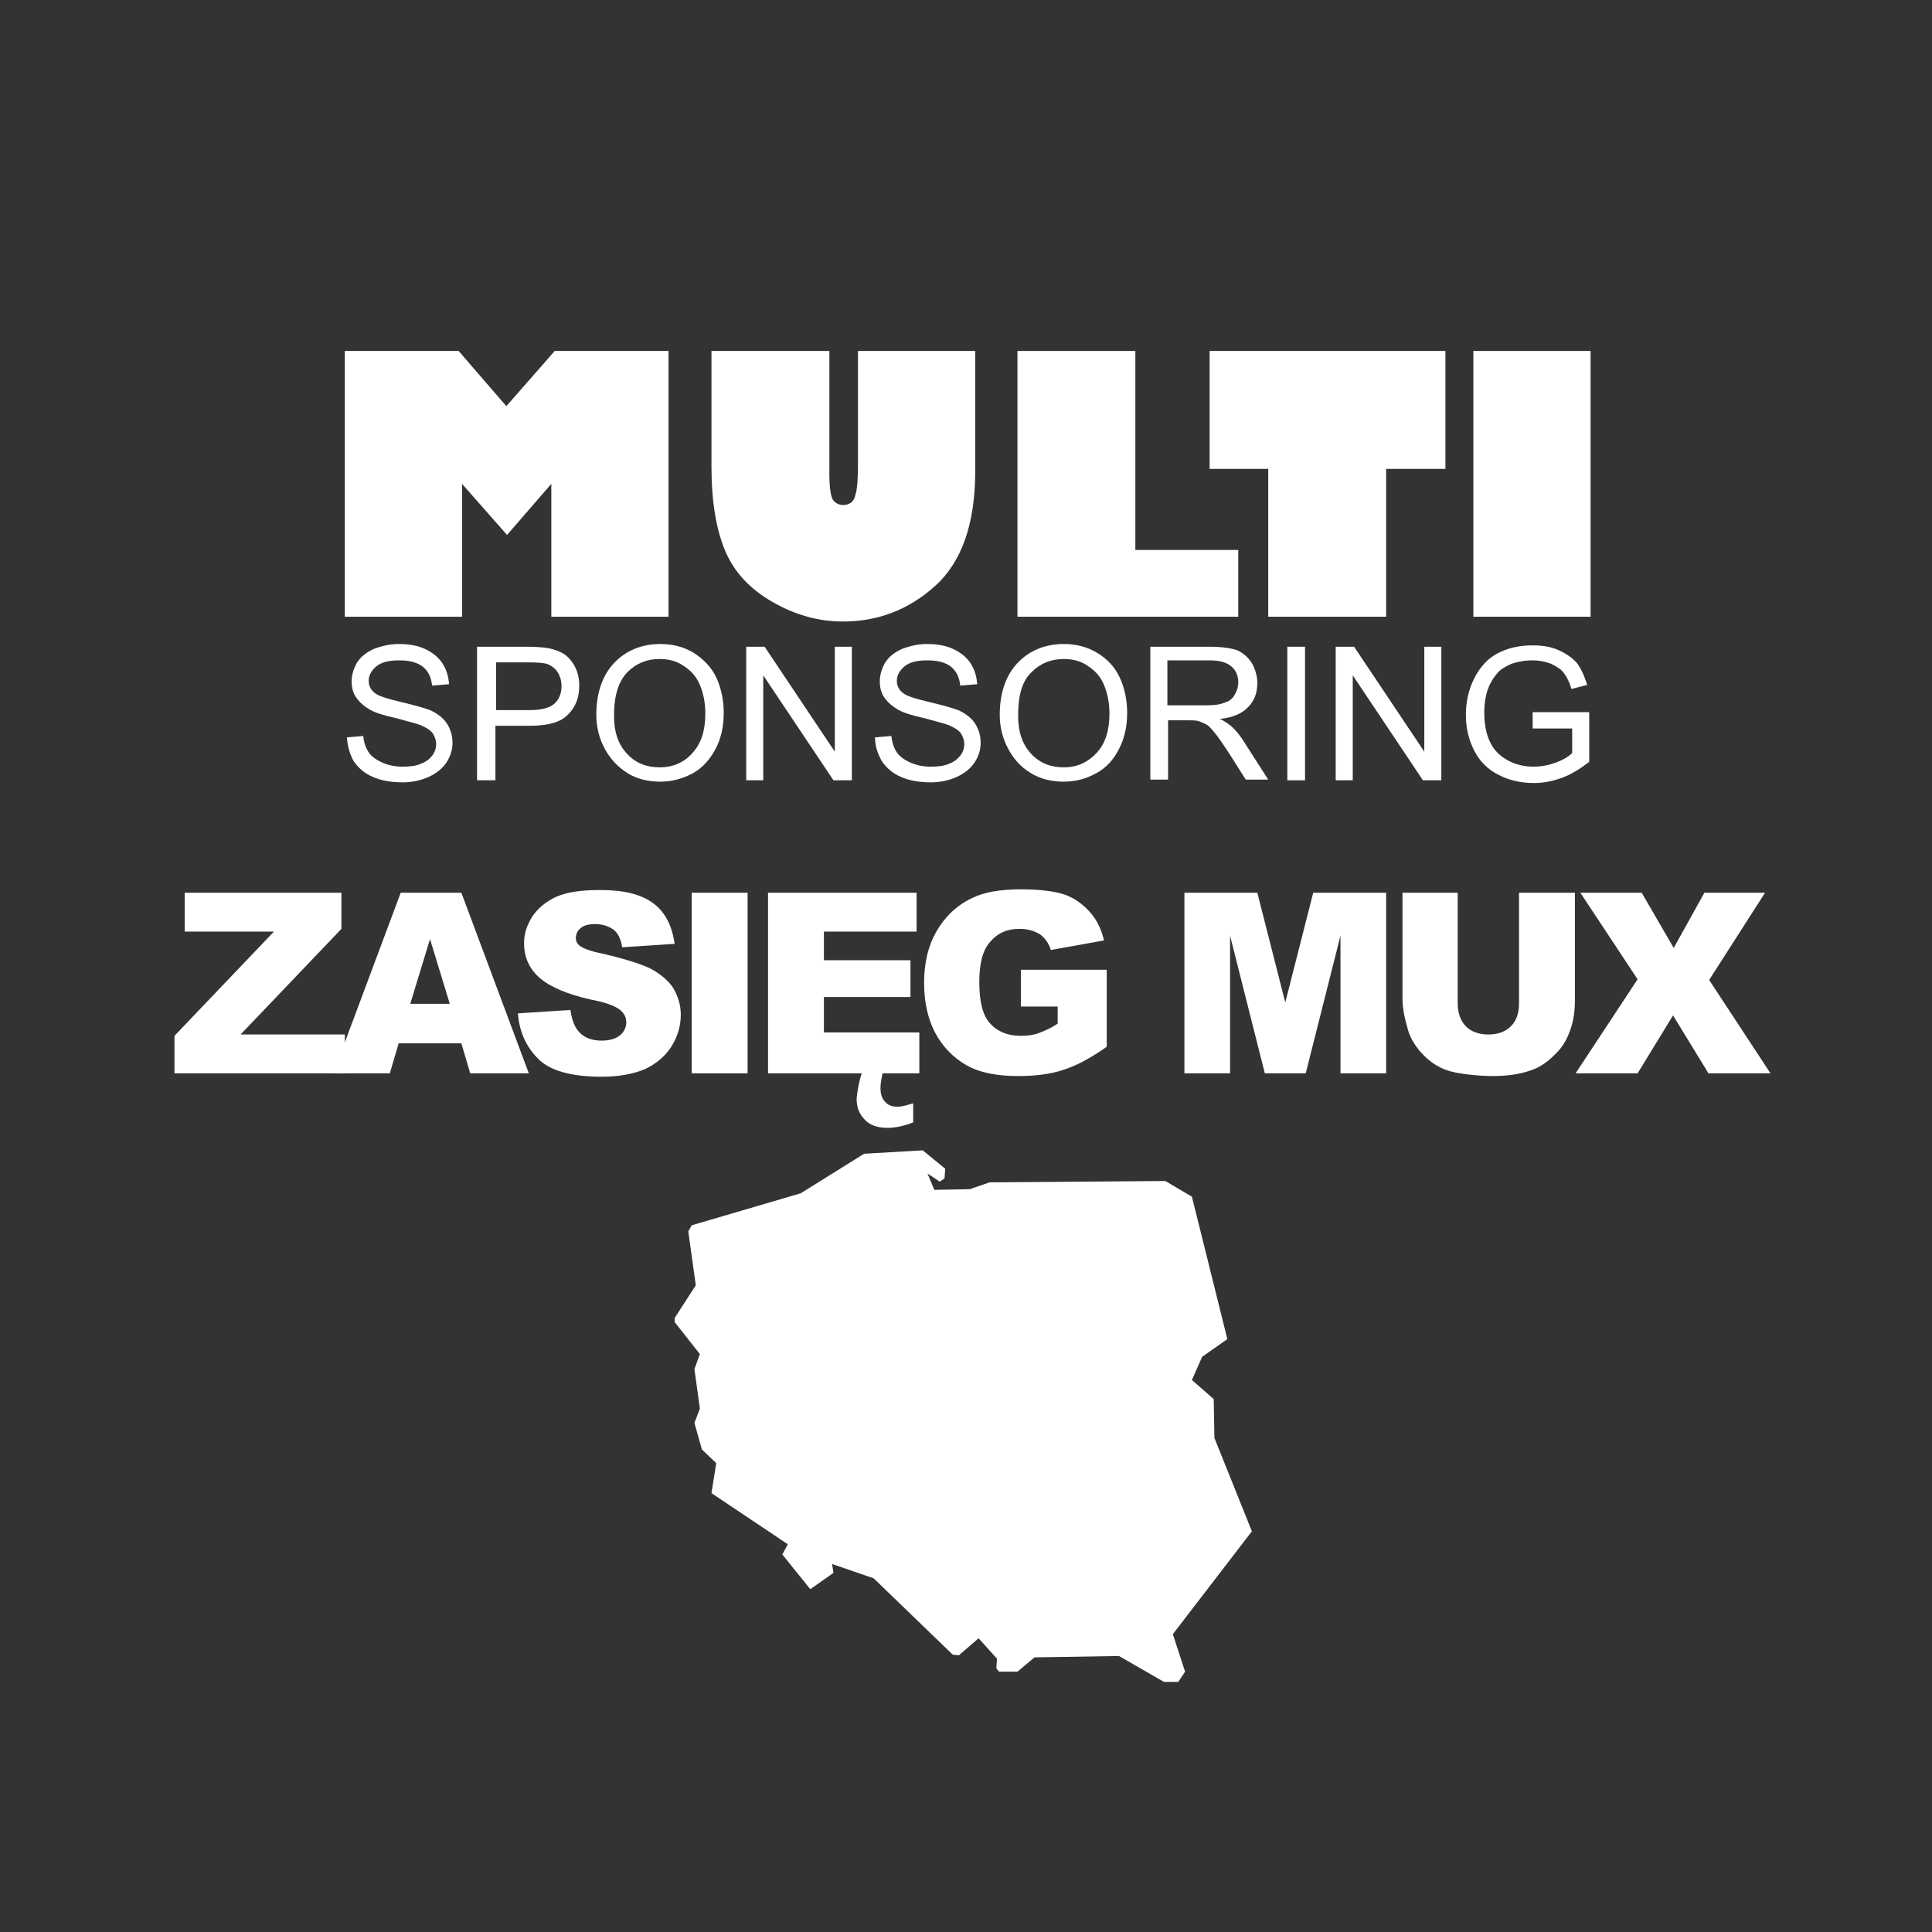
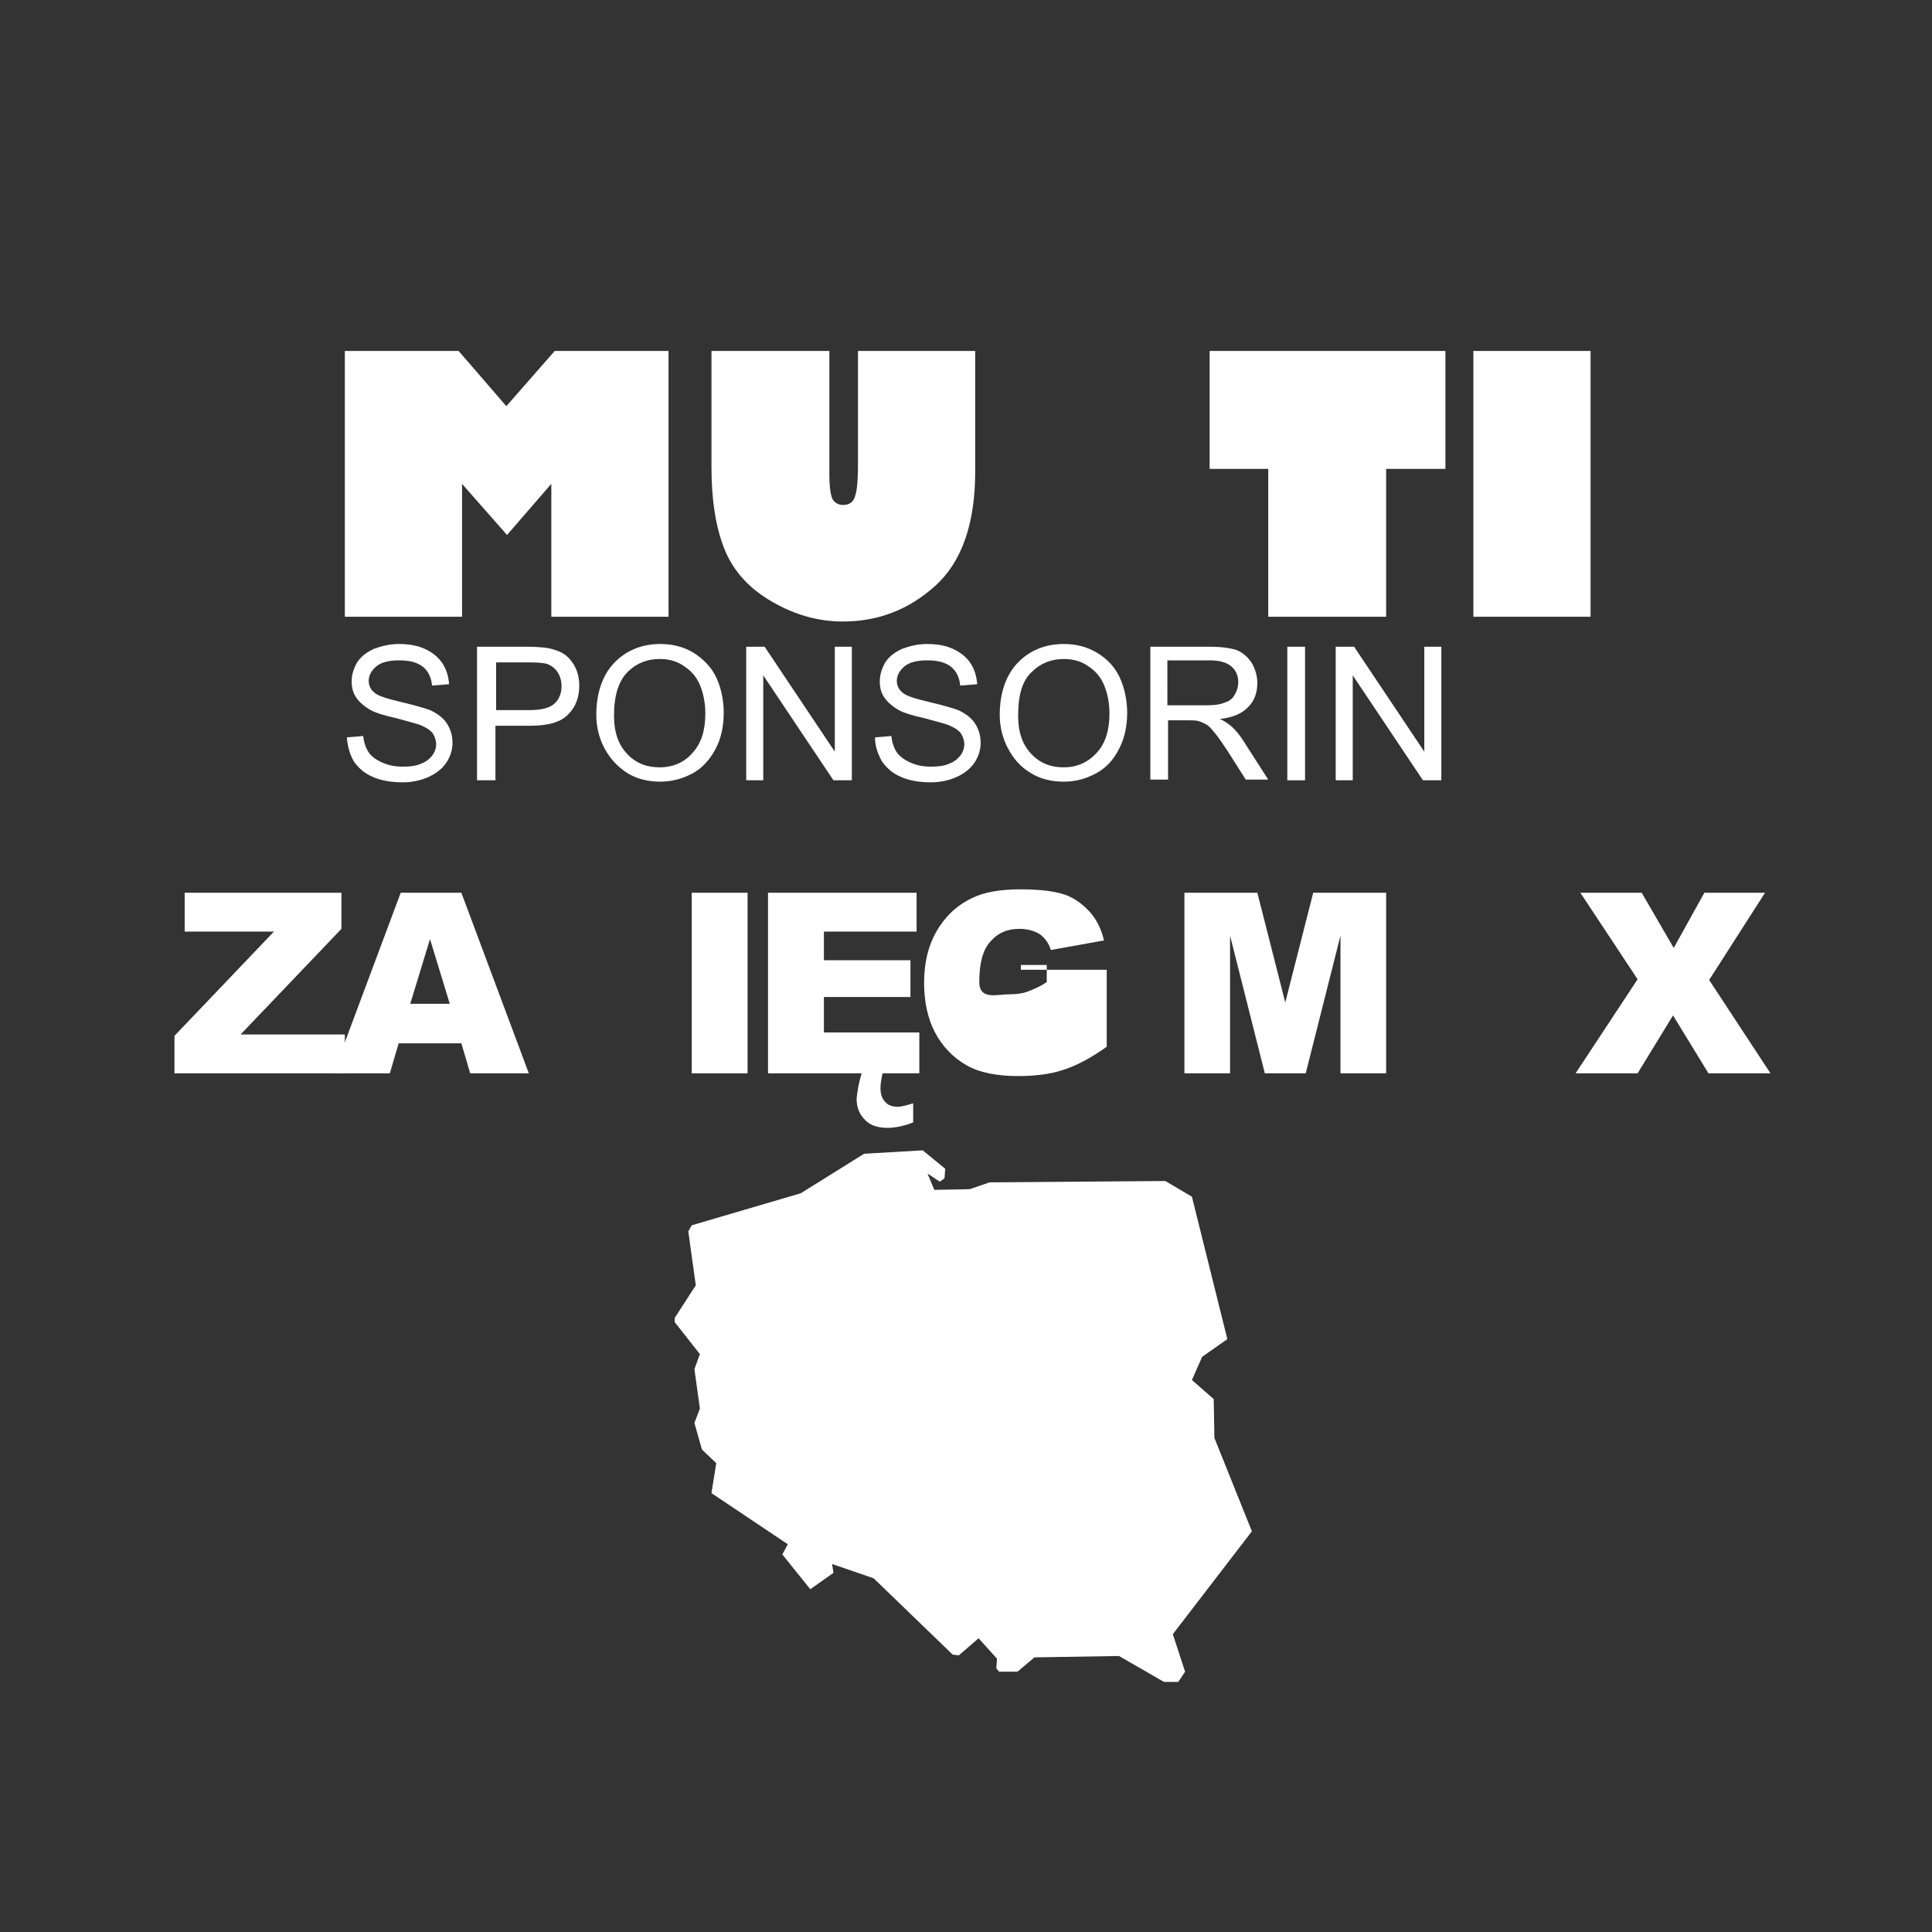
<svg xmlns="http://www.w3.org/2000/svg" version="1.1" x="0px" y="0px" viewBox="0 0 283.5 283.5" style="enable-background:new 0 0 283.5 283.5;" xml:space="preserve">
  <rect x="0" y="0" width="283.5" height="283.5" fill="#333333" stroke="none" />
  <style type="text/css">
	.st0{display:none;}
	.st1{display:inline;fill:#6D4987;}
	.st2{fill:#FFFFFF;}
</style>
  <g id="podklad" class="st0">
    <circle id="kolo" class="st1" cx="141.7" cy="141.7" r="136.7" />
  </g>
  <g id="MULTI">
    <g>
      <path class="st2" d="M50.6,90.5v-39h16.7l7,8.1l7.1-8.1h16.7v39H80.9V71l-6.5,7.5L67.8,71v19.5H50.6z" />
      <path class="st2" d="M143.1,51.5v17.7c0,7.7-2,13.3-5.9,16.8c-3.9,3.5-8.4,5.2-13.5,5.2c-3.7,0-7.1-1-10.4-2.9    c-3.3-1.9-5.6-4.4-6.9-7.5c-1.3-3.1-2-7.2-2-12.3V51.5h17.3v18.1c0,1.9,0.2,3.2,0.5,3.7c0.3,0.5,0.9,0.8,1.5,0.8    c1,0,1.6-0.5,1.8-1.4c0.3-0.9,0.4-2.5,0.4-4.7V51.5H143.1z" />
-       <path class="st2" d="M149.3,90.5v-39h17.3v29.2h15.1v9.8H149.3z" />
      <path class="st2" d="M177.5,68.8V51.5h34.6v17.3h-8.7v21.7h-17.3V68.8H177.5z" />
      <path class="st2" d="M216.2,90.5v-39h17.2v39H216.2z" />
    </g>
  </g>
  <g id="sponsoring">
    <g>
      <path class="st2" d="M50.9,108.2l2.4-0.2c0.1,1,0.4,1.8,0.8,2.4s1.1,1.1,2,1.5c0.9,0.4,1.9,0.6,3,0.6c1,0,1.9-0.1,2.6-0.4    c0.8-0.3,1.3-0.7,1.7-1.2c0.4-0.5,0.6-1.1,0.6-1.7c0-0.6-0.2-1.1-0.5-1.6c-0.4-0.5-0.9-0.8-1.8-1.2c-0.5-0.2-1.7-0.5-3.5-1    c-1.8-0.4-3.1-0.8-3.8-1.2c-0.9-0.5-1.6-1.1-2.1-1.8c-0.5-0.7-0.7-1.5-0.7-2.4c0-1,0.3-1.9,0.8-2.8c0.6-0.9,1.4-1.5,2.5-2    c1.1-0.4,2.3-0.7,3.6-0.7c1.4,0,2.7,0.2,3.8,0.7c1.1,0.5,2,1.2,2.6,2.1c0.6,0.9,0.9,1.9,1,3.1l-2.5,0.2c-0.1-1.2-0.6-2.2-1.4-2.8    c-0.8-0.6-1.9-0.9-3.4-0.9c-1.6,0-2.7,0.3-3.4,0.9c-0.7,0.6-1.1,1.3-1.1,2.1c0,0.7,0.3,1.3,0.8,1.7c0.5,0.5,1.8,0.9,3.9,1.4    c2.1,0.5,3.5,0.9,4.3,1.2c1.1,0.5,2,1.2,2.5,2c0.5,0.8,0.8,1.7,0.8,2.8c0,1-0.3,2-0.9,2.9c-0.6,0.9-1.5,1.6-2.6,2.1    c-1.1,0.5-2.4,0.8-3.8,0.8c-1.8,0-3.3-0.3-4.4-0.8c-1.2-0.5-2.1-1.3-2.8-2.3C51.3,110.6,51,109.5,50.9,108.2z" />
      <path class="st2" d="M70,114.4V94.9h7.4c1.3,0,2.3,0.1,3,0.2c1,0.2,1.8,0.5,2.4,0.9c0.6,0.4,1.2,1.1,1.6,1.9    c0.4,0.8,0.6,1.7,0.6,2.7c0,1.7-0.5,3.1-1.6,4.2c-1.1,1.2-3,1.7-5.7,1.7h-5v8H70z M72.6,104.2h5.1c1.7,0,2.9-0.3,3.6-0.9    c0.7-0.6,1.1-1.5,1.1-2.6c0-0.8-0.2-1.5-0.6-2.1s-1-1-1.6-1.2c-0.4-0.1-1.2-0.2-2.4-0.2h-5V104.2z" />
      <path class="st2" d="M87.5,104.9c0-3.2,0.9-5.8,2.6-7.6c1.7-1.8,4-2.8,6.8-2.8c1.8,0,3.4,0.4,4.9,1.3c1.4,0.9,2.6,2.1,3.3,3.6    s1.1,3.3,1.1,5.2c0,2-0.4,3.8-1.2,5.3s-1.9,2.8-3.4,3.6c-1.5,0.8-3.1,1.2-4.7,1.2c-1.8,0-3.5-0.4-4.9-1.3    c-1.4-0.9-2.5-2.1-3.3-3.6C87.9,108.3,87.5,106.6,87.5,104.9z M90.1,105c0,2.4,0.6,4.2,1.9,5.6s2.9,2,4.8,2c1.9,0,3.6-0.7,4.8-2.1    c1.3-1.4,1.9-3.3,1.9-5.8c0-1.6-0.3-3-0.8-4.2c-0.5-1.2-1.3-2.1-2.4-2.8c-1-0.7-2.2-1-3.5-1c-1.8,0-3.4,0.6-4.7,1.9    C90.8,99.9,90.1,102,90.1,105z" />
      <path class="st2" d="M109.5,114.4V94.9h2.7l10.3,15.4V94.9h2.5v19.6h-2.7L112,99.1v15.4H109.5z" />
      <path class="st2" d="M128.4,108.2l2.4-0.2c0.1,1,0.4,1.8,0.8,2.4s1.1,1.1,2,1.5c0.9,0.4,1.9,0.6,3,0.6c1,0,1.9-0.1,2.6-0.4    c0.8-0.3,1.3-0.7,1.7-1.2c0.4-0.5,0.6-1.1,0.6-1.7c0-0.6-0.2-1.1-0.5-1.6c-0.4-0.5-0.9-0.8-1.8-1.2c-0.5-0.2-1.7-0.5-3.5-1    c-1.8-0.4-3.1-0.8-3.8-1.2c-0.9-0.5-1.6-1.1-2.1-1.8c-0.5-0.7-0.7-1.5-0.7-2.4c0-1,0.3-1.9,0.8-2.8c0.6-0.9,1.4-1.5,2.5-2    c1.1-0.4,2.3-0.7,3.6-0.7c1.4,0,2.7,0.2,3.8,0.7c1.1,0.5,2,1.2,2.6,2.1c0.6,0.9,0.9,1.9,1,3.1l-2.5,0.2c-0.1-1.2-0.6-2.2-1.4-2.8    c-0.8-0.6-1.9-0.9-3.4-0.9c-1.6,0-2.7,0.3-3.4,0.9c-0.7,0.6-1.1,1.3-1.1,2.1c0,0.7,0.3,1.3,0.8,1.7c0.5,0.5,1.8,0.9,3.9,1.4    c2.1,0.5,3.5,0.9,4.3,1.2c1.1,0.5,2,1.2,2.5,2c0.5,0.8,0.8,1.7,0.8,2.8c0,1-0.3,2-0.9,2.9c-0.6,0.9-1.5,1.6-2.6,2.1    c-1.1,0.5-2.4,0.8-3.8,0.8c-1.8,0-3.3-0.3-4.4-0.8c-1.2-0.5-2.1-1.3-2.8-2.3C128.8,110.6,128.4,109.5,128.4,108.2z" />
      <path class="st2" d="M146.7,104.9c0-3.2,0.9-5.8,2.6-7.6s4-2.8,6.8-2.8c1.8,0,3.4,0.4,4.9,1.3c1.5,0.9,2.6,2.1,3.3,3.6    s1.1,3.3,1.1,5.2c0,2-0.4,3.8-1.2,5.3c-0.8,1.6-1.9,2.8-3.4,3.6c-1.5,0.8-3,1.2-4.7,1.2c-1.8,0-3.5-0.4-4.9-1.3    c-1.5-0.9-2.5-2.1-3.3-3.6C147.1,108.3,146.7,106.6,146.7,104.9z M149.4,105c0,2.4,0.6,4.2,1.9,5.6s2.9,2,4.8,2    c1.9,0,3.5-0.7,4.8-2.1c1.3-1.4,1.9-3.3,1.9-5.8c0-1.6-0.3-3-0.8-4.2c-0.5-1.2-1.3-2.1-2.4-2.8c-1-0.7-2.2-1-3.5-1    c-1.8,0-3.4,0.6-4.7,1.9C150,99.9,149.4,102,149.4,105z" />
      <path class="st2" d="M168.8,114.4V94.9h8.7c1.7,0,3.1,0.2,4,0.5c0.9,0.4,1.6,1,2.2,1.9c0.5,0.9,0.8,1.9,0.8,2.9    c0,1.4-0.4,2.6-1.3,3.5c-0.9,1-2.3,1.6-4.2,1.8c0.7,0.3,1.2,0.7,1.6,1c0.8,0.7,1.5,1.6,2.1,2.6l3.4,5.3h-3.3l-2.6-4.1    c-0.8-1.2-1.4-2.1-1.9-2.7c-0.5-0.6-0.9-1.1-1.3-1.3s-0.8-0.4-1.2-0.5c-0.3-0.1-0.8-0.1-1.4-0.1h-3v8.7H168.8z M171.3,103.5h5.6    c1.2,0,2.1-0.1,2.8-0.4c0.7-0.2,1.2-0.6,1.5-1.2c0.3-0.5,0.5-1.1,0.5-1.8c0-0.9-0.3-1.7-1-2.3c-0.7-0.6-1.7-0.9-3.2-0.9h-6.2    V103.5z" />
      <path class="st2" d="M188.9,114.4V94.9h2.6v19.6H188.9z" />
      <path class="st2" d="M196,114.4V94.9h2.7l10.3,15.4V94.9h2.5v19.6h-2.7l-10.3-15.4v15.4H196z" />
-       <path class="st2" d="M224.9,106.8v-2.3l8.3,0v7.3c-1.3,1-2.6,1.8-3.9,2.3c-1.4,0.5-2.7,0.8-4.2,0.8c-1.9,0-3.7-0.4-5.2-1.2    c-1.6-0.8-2.8-2-3.6-3.6c-0.8-1.6-1.2-3.3-1.2-5.2c0-1.9,0.4-3.7,1.2-5.3c0.8-1.6,1.9-2.9,3.4-3.7s3.2-1.2,5.2-1.2    c1.4,0,2.7,0.2,3.8,0.7s2,1.1,2.7,1.9c0.6,0.8,1.1,1.9,1.5,3.2l-2.3,0.6c-0.3-1-0.7-1.8-1.1-2.3c-0.4-0.6-1.1-1-1.9-1.4    c-0.8-0.3-1.7-0.5-2.7-0.5c-1.2,0-2.2,0.2-3.1,0.5c-0.9,0.4-1.6,0.8-2.1,1.4c-0.5,0.6-0.9,1.2-1.2,1.9c-0.5,1.2-0.7,2.5-0.7,3.9    c0,1.7,0.3,3.2,0.9,4.4s1.5,2,2.6,2.6c1.1,0.6,2.4,0.9,3.7,0.9c1.1,0,2.2-0.2,3.3-0.6c1.1-0.4,1.9-0.9,2.4-1.4v-3.6H224.9z" />
    </g>
  </g>
  <g id="nazwa">
    <g id="Warstwa_22">
      <g>
        <path class="st2" d="M27.1,131h23v5.3l-14.8,15.5h15.3v5.7h-25V152l14.6-15.3H27.1V131z" />
        <path class="st2" d="M67.7,153.1h-9.2l-1.3,4.4h-8.3l9.9-26.5h8.9l9.9,26.5H69L67.7,153.1z M66,147.3l-2.9-9.5l-2.9,9.5H66z" />
-         <path class="st2" d="M76,148.7l7.7-0.5c0.2,1.3,0.5,2.2,1,2.9c0.8,1.1,2,1.6,3.6,1.6c1.2,0,2.1-0.3,2.7-0.8s0.9-1.2,0.9-1.9     c0-0.7-0.3-1.3-0.9-1.8c-0.6-0.5-2-1.1-4.2-1.5c-3.6-0.8-6.1-1.9-7.6-3.2c-1.5-1.3-2.3-3-2.3-5.1c0-1.4,0.4-2.6,1.2-3.9     c0.8-1.2,2-2.2,3.5-2.9c1.6-0.7,3.7-1,6.5-1c3.4,0,5.9,0.6,7.7,1.9c1.8,1.3,2.8,3.3,3.2,6l-7.7,0.5c-0.2-1.2-0.6-2.1-1.3-2.6     c-0.7-0.5-1.6-0.8-2.7-0.8c-0.9,0-1.7,0.2-2.1,0.6c-0.5,0.4-0.7,0.9-0.7,1.5c0,0.4,0.2,0.8,0.6,1.1c0.4,0.3,1.3,0.7,2.7,1     c3.6,0.8,6.1,1.6,7.6,2.3c1.5,0.8,2.7,1.8,3.4,2.9c0.7,1.2,1.1,2.5,1.1,3.9c0,1.7-0.5,3.3-1.4,4.7c-0.9,1.4-2.2,2.5-3.9,3.3     c-1.7,0.7-3.8,1.1-6.3,1.1c-4.5,0-7.6-0.9-9.3-2.6C77.2,153.6,76.2,151.4,76,148.7z" />
        <path class="st2" d="M101.5,131h8.2v26.5h-8.2V131z" />
        <path class="st2" d="M112.7,131h21.8v5.7h-13.6v4.2h12.7v5.4h-12.7v5.2h14v6h-22.2V131z M126.6,157h3c-0.2,1-0.4,1.9-0.4,2.6     c0,0.9,0.2,1.6,0.7,2.1c0.4,0.5,1.1,0.7,1.8,0.7c0.6,0,1.3-0.2,2.3-0.5v2.8c-1.5,0.6-2.8,0.8-3.8,0.8c-1.4,0-2.6-0.4-3.3-1.2     c-0.8-0.8-1.2-1.8-1.2-3.1C125.8,160.2,126,158.8,126.6,157z" />
-         <path class="st2" d="M149.8,147.8v-5.5h12.6v11.3c-2.4,1.7-4.5,2.8-6.4,3.4c-1.8,0.6-4,0.9-6.6,0.9c-3.1,0-5.7-0.5-7.6-1.6     s-3.5-2.7-4.6-4.8c-1.1-2.1-1.6-4.6-1.6-7.3c0-2.9,0.6-5.4,1.8-7.5c1.2-2.1,2.9-3.8,5.2-4.9c1.8-0.9,4.2-1.3,7.2-1.3     c2.9,0,5.1,0.3,6.5,0.8c1.4,0.5,2.6,1.4,3.6,2.5c1,1.1,1.7,2.5,2.1,4.2l-7.8,1.4c-0.3-1-0.9-1.8-1.6-2.3c-0.8-0.5-1.8-0.8-3-0.8     c-1.8,0-3.2,0.6-4.3,1.9c-1.1,1.2-1.6,3.2-1.6,5.9c0,2.9,0.5,4.9,1.6,6.1s2.6,1.8,4.5,1.8c0.9,0,1.8-0.1,2.6-0.4s1.8-0.7,2.8-1.4     v-2.5H149.8z" />
+         <path class="st2" d="M149.8,147.8v-5.5h12.6v11.3c-2.4,1.7-4.5,2.8-6.4,3.4c-1.8,0.6-4,0.9-6.6,0.9c-3.1,0-5.7-0.5-7.6-1.6     s-3.5-2.7-4.6-4.8c-1.1-2.1-1.6-4.6-1.6-7.3c0-2.9,0.6-5.4,1.8-7.5c1.2-2.1,2.9-3.8,5.2-4.9c1.8-0.9,4.2-1.3,7.2-1.3     c2.9,0,5.1,0.3,6.5,0.8c1.4,0.5,2.6,1.4,3.6,2.5c1,1.1,1.7,2.5,2.1,4.2l-7.8,1.4c-0.3-1-0.9-1.8-1.6-2.3c-0.8-0.5-1.8-0.8-3-0.8     c-1.8,0-3.2,0.6-4.3,1.9c-1.1,1.2-1.6,3.2-1.6,5.9s2.6,1.8,4.5,1.8c0.9,0,1.8-0.1,2.6-0.4s1.8-0.7,2.8-1.4     v-2.5H149.8z" />
        <path class="st2" d="M173.8,131h10.7l4.1,16.1l4.1-16.1h10.7v26.5h-6.7v-20.2l-5.1,20.2h-6l-5.1-20.2v20.2h-6.7V131z" />
-         <path class="st2" d="M223,131h8.1v15.8c0,1.6-0.2,3-0.7,4.4c-0.5,1.4-1.2,2.6-2.3,3.6c-1,1-2.1,1.8-3.3,2.2     c-1.6,0.6-3.5,0.9-5.7,0.9c-1.3,0-2.7-0.1-4.2-0.3c-1.5-0.2-2.8-0.5-3.8-1.1c-1-0.5-1.9-1.3-2.8-2.3c-0.8-1-1.4-2-1.7-3.1     c-0.5-1.7-0.8-3.2-0.8-4.5V131h8.1v16.2c0,1.4,0.4,2.6,1.2,3.4c0.8,0.8,1.9,1.2,3.3,1.2c1.4,0,2.5-0.4,3.3-1.2     c0.8-0.8,1.2-1.9,1.2-3.4V131z" />
        <path class="st2" d="M231.9,131h9l4.7,8.1l4.5-8.1h8.9l-8.2,12.8l9,13.7h-9.1l-5.2-8.5l-5.2,8.5h-9.1l9.1-13.8L231.9,131z" />
      </g>
    </g>
  </g>
  <g id="ikony">
    <g id="Warstwa_21">
      <polyline id="Polska" class="st2" points="136.1,172.2 137.9,173.4 138.6,172.9 138.7,171.5 135.4,168.8 126.8,169.3 117.5,175.1     101.5,179.8 101,180.7 102.1,188.6 99,193.4 99,194 102.7,198.7 101.9,200.9 102.7,206.7 101.9,208.8 103,212.7 105.1,214.7     104.4,219.1 115.6,226.6 114.8,228.1 118.9,233.2 122.3,230.8 122.1,229.5 128.2,231.6 139.8,242.8 140.7,242.9 143.6,240.4     146.3,243.4 146.2,244.8 146.6,245.3 149.3,245.3 151.8,243.2 164.2,243 170.8,246.8 172.2,246.8 172.9,246.8 173.9,245.3     172.1,239.8 183.7,224.7 178.2,211 178.1,205.3 174.9,202.5 176.4,199.1 180.1,196.5 174.9,175.6 171,173.3 145.2,173.5     142.3,174.5 137.1,174.6 136.1,172.2   " />
    </g>
  </g>
</svg>